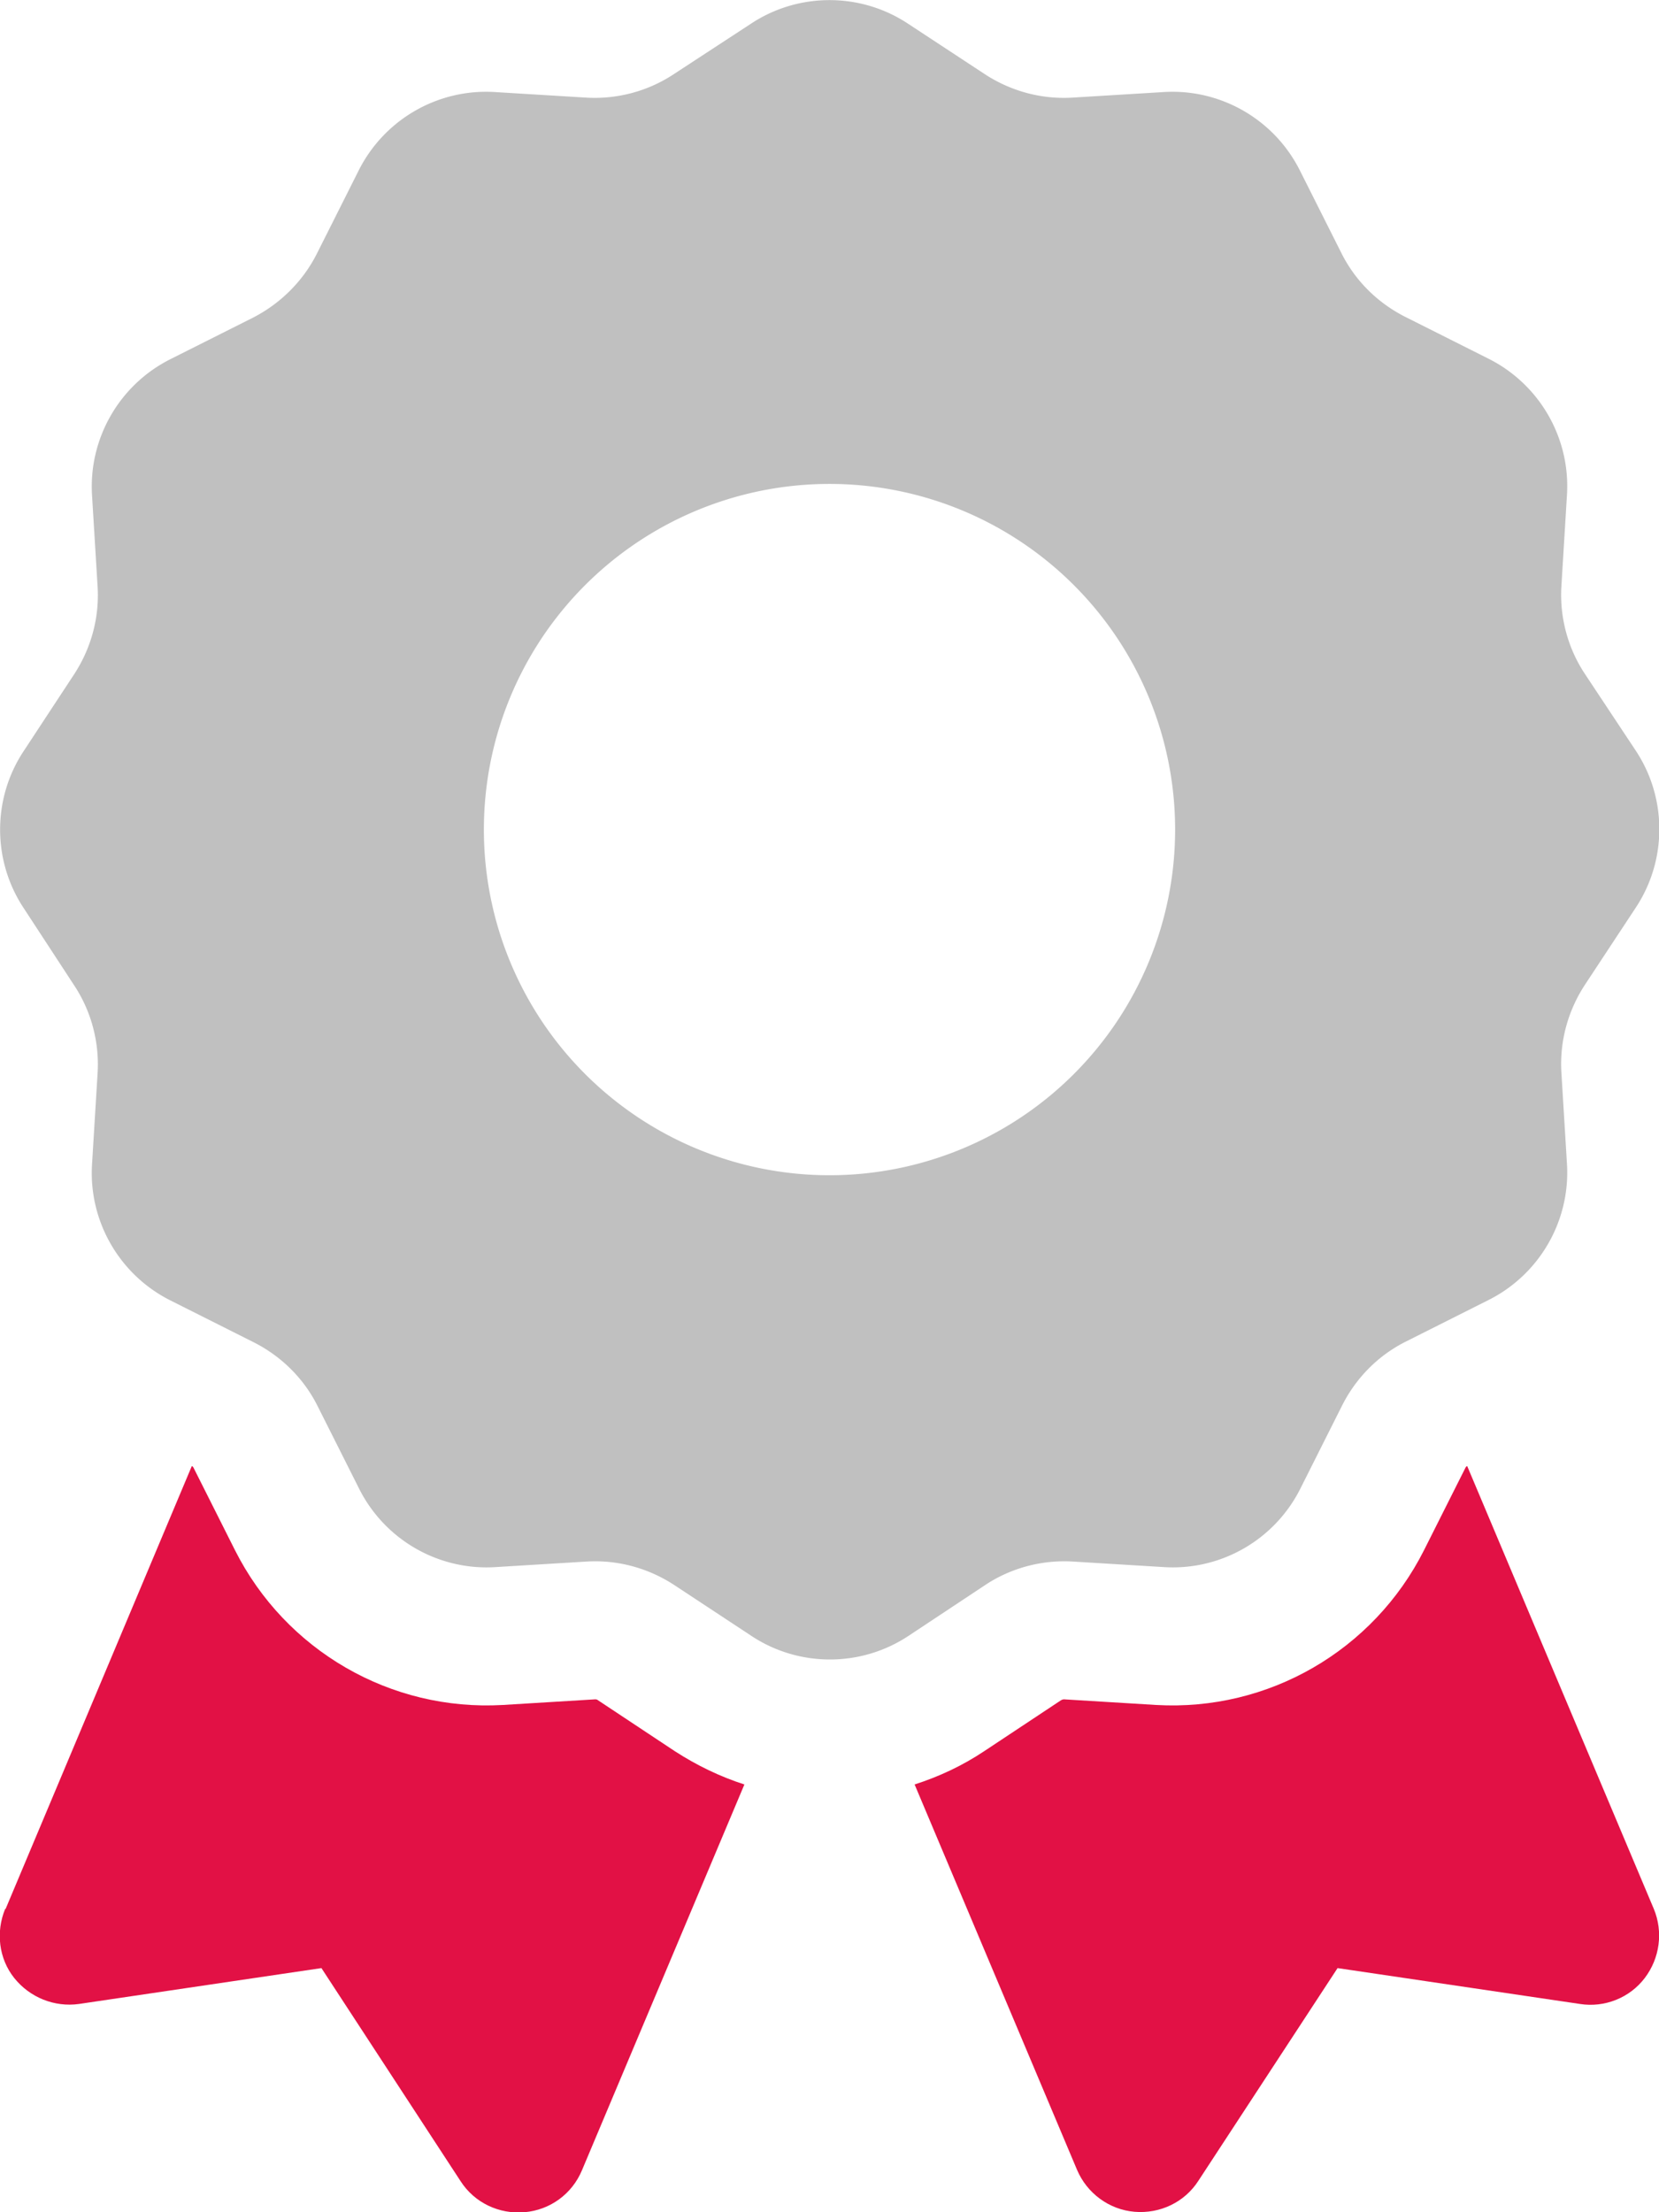
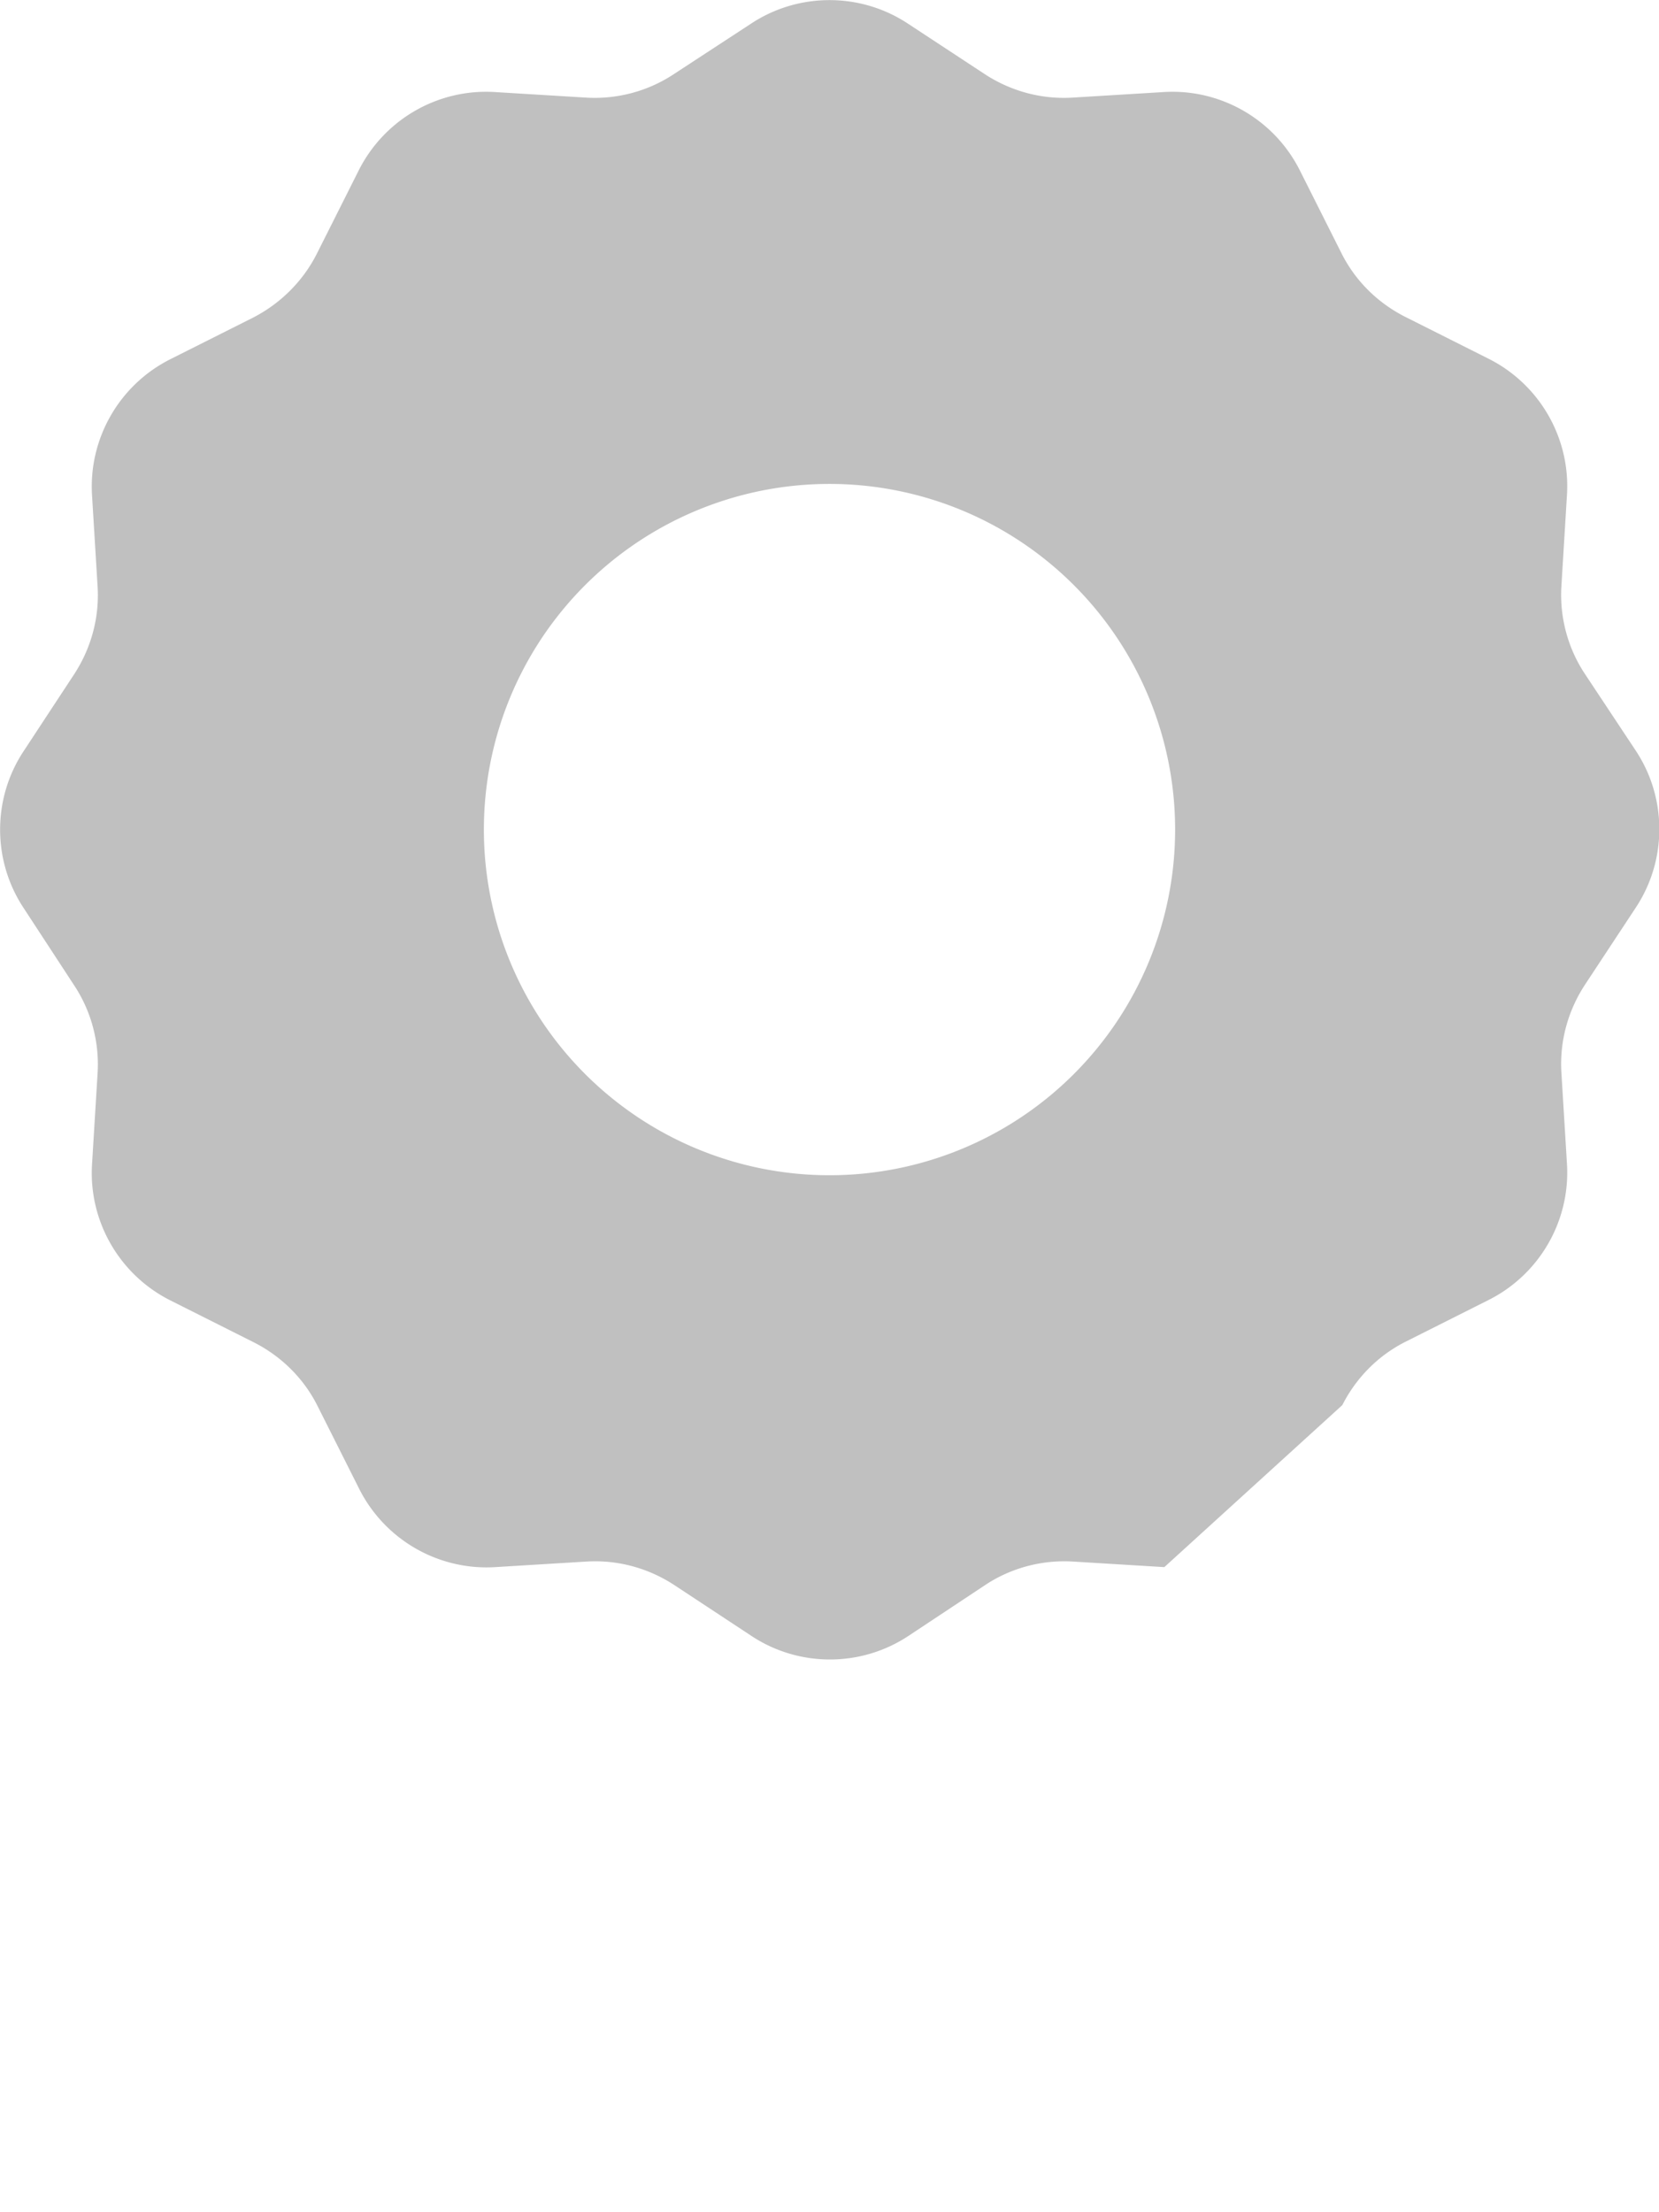
<svg xmlns="http://www.w3.org/2000/svg" xmlns:ns1="http://sodipodi.sourceforge.net/DTD/sodipodi-0.dtd" xmlns:ns2="http://www.inkscape.org/namespaces/inkscape" viewBox="0 0 384 512" version="1.1" id="svg9266" ns1:docname="snd.svg" ns2:version="1.2 (dc2aedaf03, 2022-05-15)">
  <defs id="defs9270" />
  <ns1:namedview id="namedview9268" pagecolor="#ffffff" bordercolor="#000000" borderopacity="0.25" ns2:showpageshadow="2" ns2:pageopacity="0.0" ns2:pagecheckerboard="0" ns2:deskcolor="#d1d1d1" showgrid="false" ns2:zoom="0.4609375" ns2:cx="-119.32203" ns2:cy="257.08475" ns2:window-width="1278" ns2:window-height="1360" ns2:window-x="-7" ns2:window-y="0" ns2:window-maximized="0" ns2:current-layer="svg9266" />
  <g id="g10390" style="fill:#e21145;fill-opacity:1">
-     <path d="M 249.3,502.2 211.7,413 c 5.6,-1.8 11,-4.3 16.1,-7.7 l 17.8,-11.8 c 0.2,-0.1 0.4,-0.2 0.7,-0.2 l 21.3,1.3 c 26,1.5 50.3,-12.6 62,-35.8 l 9.6,-19.1 c 0.1,-0.2 0.2,-0.3 0.4,-0.4 l 43.2,102.5 c 2.2,5.3 1.4,11.4 -2.1,16 -3.5,4.6 -9.3,6.9 -15,6 l -56.1,-8.3 -32.2,49.2 c -3.2,5 -8.9,7.7 -14.8,7.2 -5.9,-0.5 -11,-4.3 -13.3,-9.7 z" id="path10386" style="fill:#e21145;fill-opacity:1" />
-     <path d="M 1.3,441.8 44.4,339.3 c 0.2,0.1 0.3,0.2 0.4,0.4 l 9.6,19.1 c 11.7,23.2 36,37.3 62,35.8 l 21.3,-1.3 c 0.2,0 0.5,0 0.7,0.2 l 17.8,11.8 c 5.1,3.3 10.5,5.9 16.1,7.7 l -37.6,89.3 c -2.3,5.5 -7.4,9.2 -13.3,9.7 -5.9,0.5 -11.6,-2.2 -14.8,-7.2 l -32.2,-49.3 -56.1,8.3 c -5.7,0.8 -11.4,-1.5 -15,-6 -3.6,-4.5 -4.3,-10.7 -2.1,-16 z" id="path10384" style="fill:#e21145;fill-opacity:1" />
-   </g>
-   <path id="path9264" d="M 192 0.025 C 185.65 0.025 179.301 1.85 173.801 5.5 L 155.9 17.199 C 150 21.099 142.901 23 135.801 22.6 L 114.5 21.301 C 101.3 20.501 88.9 27.7 83 39.5 L 73.4 58.6 C 70.2 65 65 70.2 58.6 73.5 L 39.5 83.1 C 27.7 89 20.501 101.4 21.301 114.6 L 22.6 135.9 C 23 143 21.099 150 17.199 156 L 5.5 173.801 C -1.8 184.801 -1.8 199.199 5.5 210.199 L 17.199 228.1 C 21.099 234 23 241.099 22.6 248.199 L 21.301 269.5 C 20.501 282.7 27.7 295.1 39.5 301 L 58.801 310.699 C 65.101 313.899 70.3 319 73.5 325.4 L 83.1 344.5 C 89 356.3 101.4 363.499 114.6 362.699 L 135.9 361.4 C 143 361 150 362.901 156 366.801 L 173.9 378.6 C 184.9 385.9 199.301 385.9 210.301 378.6 L 228.1 366.801 C 234 362.901 241.099 361 248.199 361.4 L 269.5 362.699 C 282.7 363.499 295.1 356.3 301 344.5 L 310.699 325.199 C 313.899 318.899 319 313.7 325.4 310.5 L 344.5 300.9 C 356.3 295 363.499 282.6 362.699 269.4 L 361.4 248.1 C 361 241 362.901 234 366.801 228 L 378.6 210.1 C 385.9 199.1 385.9 184.699 378.6 173.699 L 366.801 155.9 C 362.901 150 361 142.901 361.4 135.801 L 362.699 114.5 C 363.499 101.3 356.3 88.9 344.5 83 L 325.199 73.301 C 318.899 70.101 313.7 65 310.5 58.6 L 300.9 39.5 C 295 27.7 282.6 20.501 269.4 21.301 L 248.1 22.6 C 241 23 234 21.099 228 17.199 L 210.199 5.5 C 204.699 1.85 198.35 0.025 192 0.025 z M 186.021 112.225 A 80 80 0 0 1 272 192 A 80 80 0 0 1 112 192 A 80 80 0 0 1 186.021 112.225 z " style="fill:#c0c0c0;fill-opacity:1" />
+     </g>
+   <path id="path9264" d="M 192 0.025 C 185.65 0.025 179.301 1.85 173.801 5.5 L 155.9 17.199 C 150 21.099 142.901 23 135.801 22.6 L 114.5 21.301 C 101.3 20.501 88.9 27.7 83 39.5 L 73.4 58.6 C 70.2 65 65 70.2 58.6 73.5 L 39.5 83.1 C 27.7 89 20.501 101.4 21.301 114.6 L 22.6 135.9 C 23 143 21.099 150 17.199 156 L 5.5 173.801 C -1.8 184.801 -1.8 199.199 5.5 210.199 L 17.199 228.1 C 21.099 234 23 241.099 22.6 248.199 L 21.301 269.5 C 20.501 282.7 27.7 295.1 39.5 301 L 58.801 310.699 C 65.101 313.899 70.3 319 73.5 325.4 L 83.1 344.5 C 89 356.3 101.4 363.499 114.6 362.699 L 135.9 361.4 C 143 361 150 362.901 156 366.801 L 173.9 378.6 C 184.9 385.9 199.301 385.9 210.301 378.6 L 228.1 366.801 C 234 362.901 241.099 361 248.199 361.4 L 269.5 362.699 L 310.699 325.199 C 313.899 318.899 319 313.7 325.4 310.5 L 344.5 300.9 C 356.3 295 363.499 282.6 362.699 269.4 L 361.4 248.1 C 361 241 362.901 234 366.801 228 L 378.6 210.1 C 385.9 199.1 385.9 184.699 378.6 173.699 L 366.801 155.9 C 362.901 150 361 142.901 361.4 135.801 L 362.699 114.5 C 363.499 101.3 356.3 88.9 344.5 83 L 325.199 73.301 C 318.899 70.101 313.7 65 310.5 58.6 L 300.9 39.5 C 295 27.7 282.6 20.501 269.4 21.301 L 248.1 22.6 C 241 23 234 21.099 228 17.199 L 210.199 5.5 C 204.699 1.85 198.35 0.025 192 0.025 z M 186.021 112.225 A 80 80 0 0 1 272 192 A 80 80 0 0 1 112 192 A 80 80 0 0 1 186.021 112.225 z " style="fill:#c0c0c0;fill-opacity:1" />
</svg>